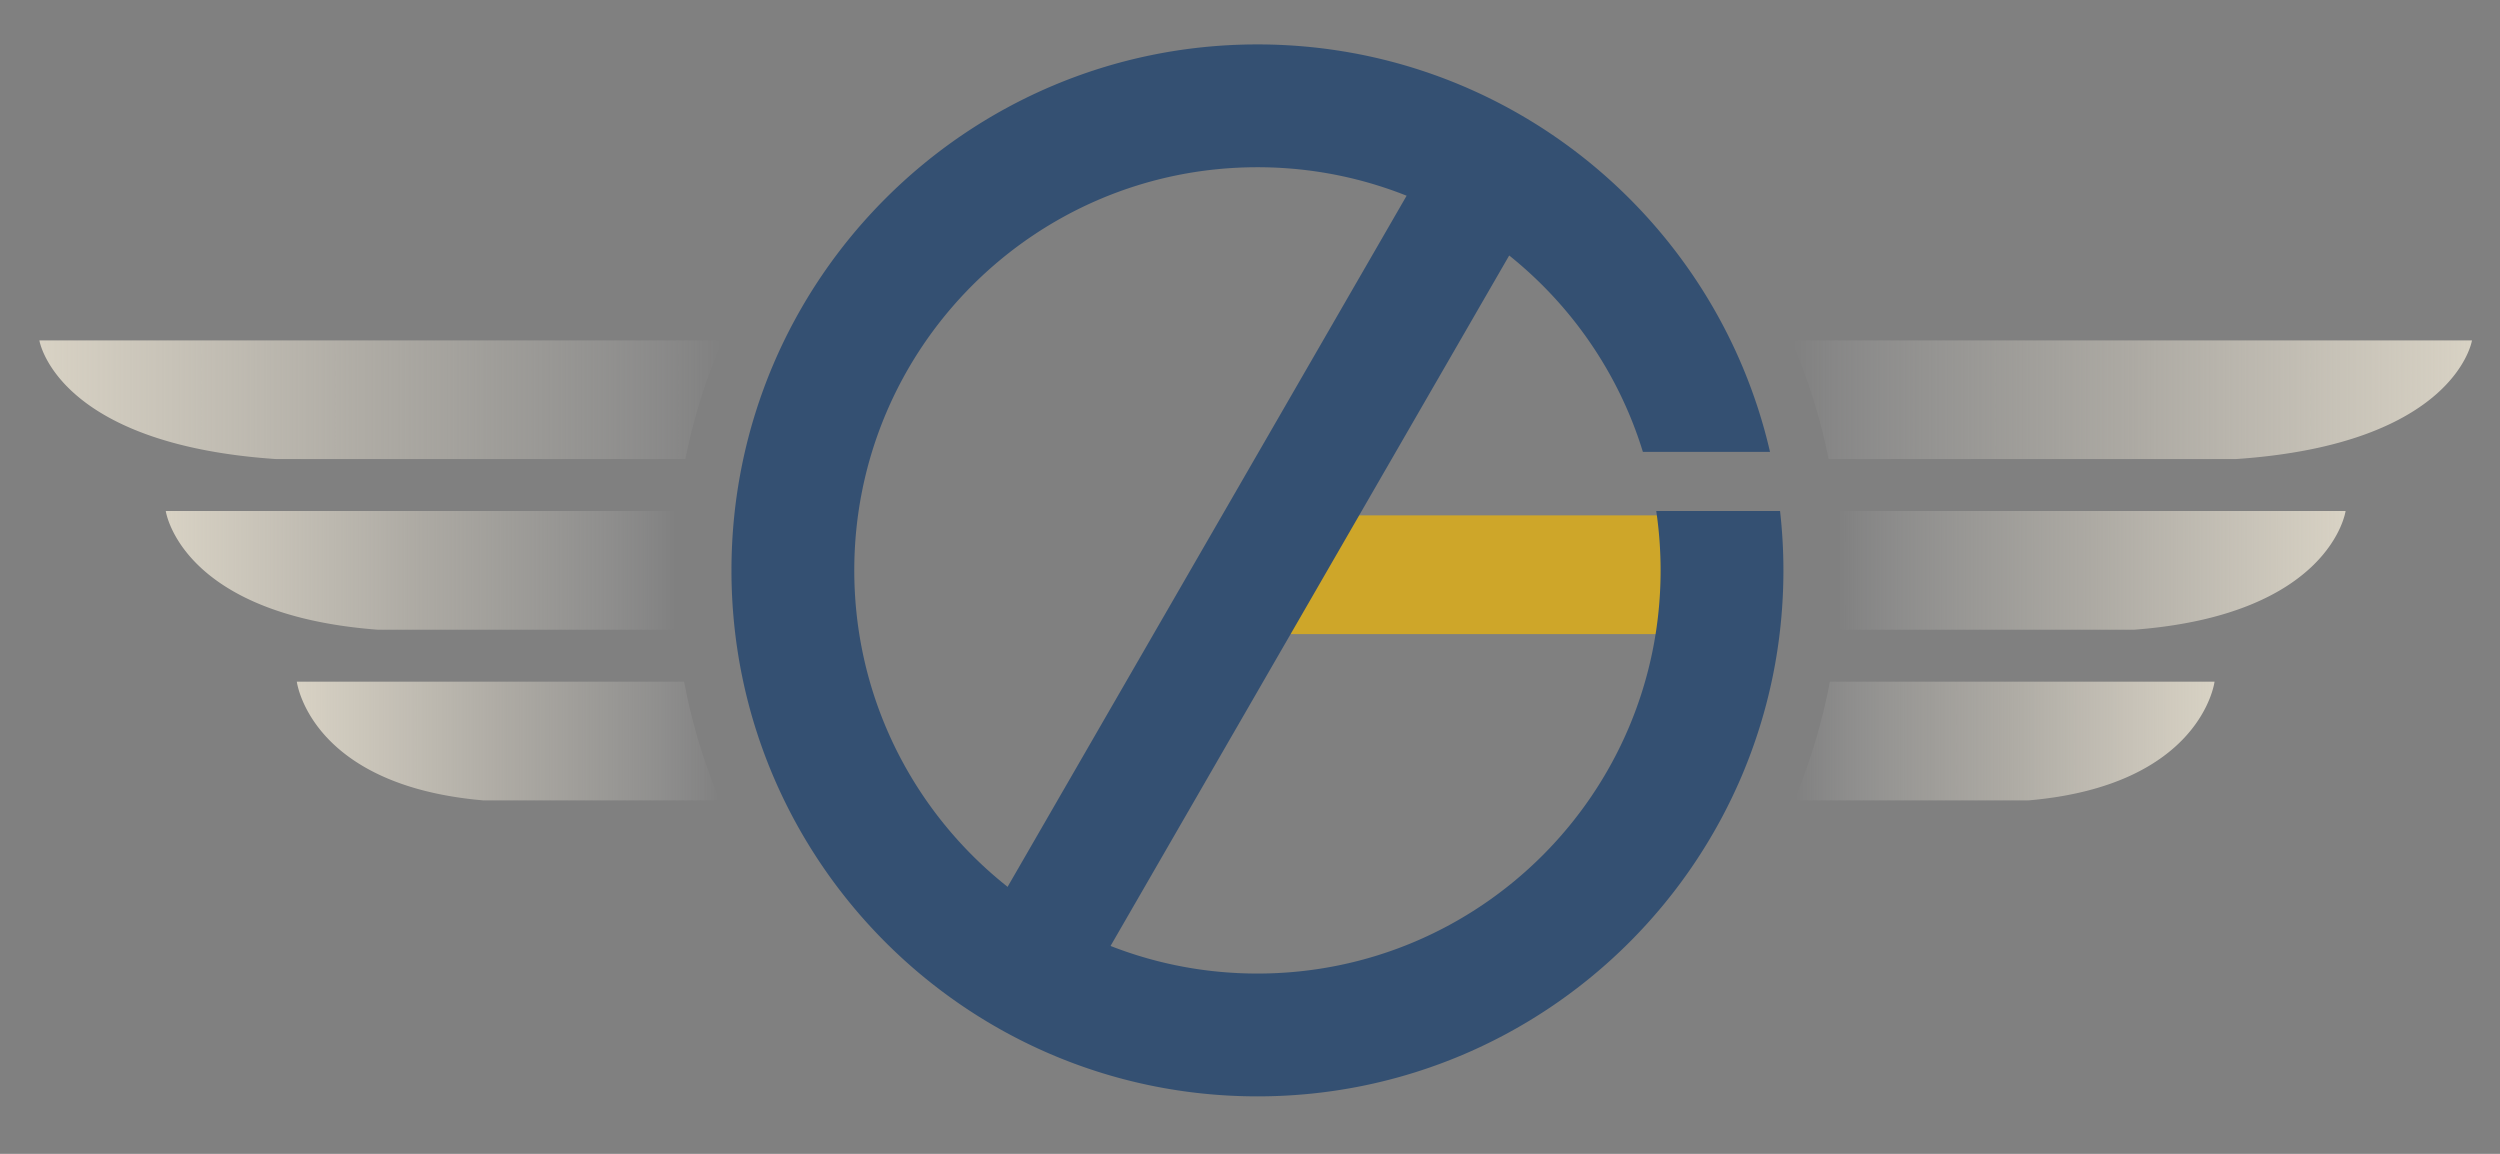
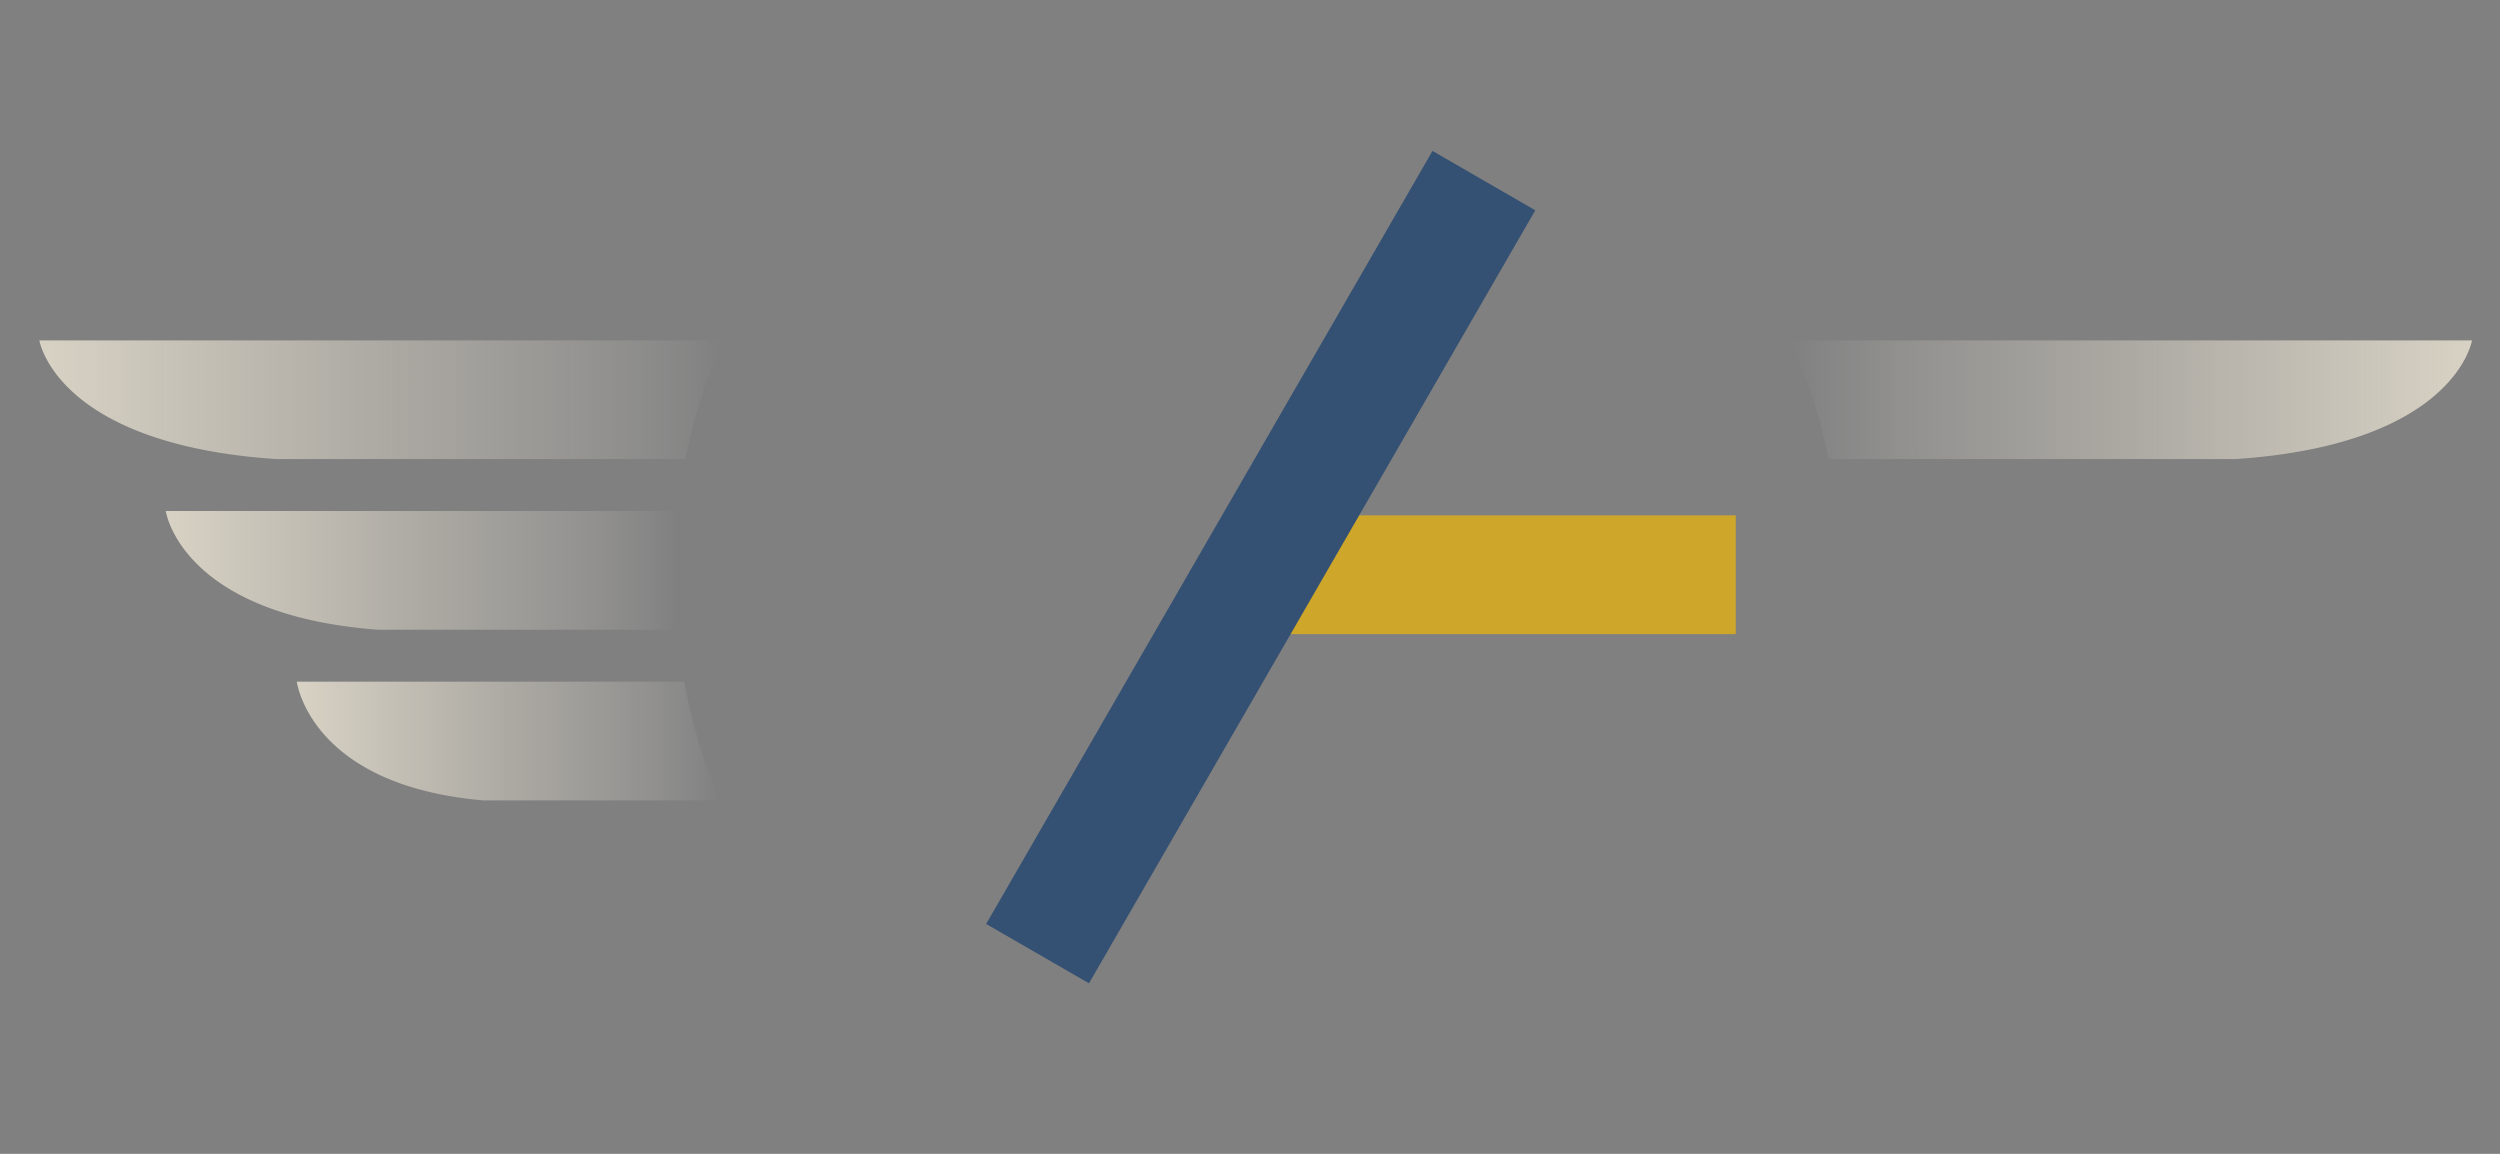
<svg xmlns="http://www.w3.org/2000/svg" xml:space="preserve" id="Capa_1" x="0" y="0" version="1.1" viewBox="250 600 3250 1500">
  <rect x="250" y="600" width="3250" height="1500" fill="#808080" stroke="none" />
  <style>
		.st6 {
			fill: #cea629
		}

		.st7 {
			fill: #345072
		}

		.st10 {
			fill: #355072
		}

		.st11 {
			font-family: "BankGothicBT-Medium"
		}

		.st12 {
			font-size: 350px
		}
	</style>
  <linearGradient id="SVGID_1_" x1="2578.65" x2="3463.59" y1="1119.65" y2="1119.65" gradientUnits="userSpaceOnUse">
    <stop offset="0" stop-color="#fff" stop-opacity="0" />
    <stop offset=".09" stop-color="#f1eee9" stop-opacity=".09" />
    <stop offset=".19" stop-color="#e6e2d8" stop-opacity=".19" />
    <stop offset=".32" stop-color="#ded9cd" stop-opacity=".32" />
    <stop offset=".5" stop-color="#d9d3c6" stop-opacity=".5" />
    <stop offset="1" stop-color="#d8d2c4" />
  </linearGradient>
  <path fill="url(#SVGID_1_)" d="M3156.17 1196.82c286.22-19.29 307.42-154.34 307.42-154.34h-884.94a752.4 752.4 0 0 1 48.51 154.34h529.01z" />
  <linearGradient id="SVGID_2_" x1="2582.3" x2="3128.9" y1="1563.38" y2="1563.38" gradientUnits="userSpaceOnUse">
    <stop offset="0" stop-color="#fff" stop-opacity="0" />
    <stop offset=".09" stop-color="#f1eee9" stop-opacity=".09" />
    <stop offset=".19" stop-color="#e6e2d8" stop-opacity=".19" />
    <stop offset=".32" stop-color="#ded9cd" stop-opacity=".32" />
    <stop offset=".5" stop-color="#d9d3c6" stop-opacity=".5" />
    <stop offset="1" stop-color="#d8d2c4" />
  </linearGradient>
-   <path fill="url(#SVGID_2_)" d="M2886.62 1640.55c225.57-19.29 242.28-154.34 242.28-154.34h-500.15a752.39 752.39 0 0 1-46.45 154.34h304.32z" />
  <linearGradient id="SVGID_3_" x1="301.18" x2="1189.52" y1="1119.65" y2="1119.65" gradientUnits="userSpaceOnUse">
    <stop offset="0" stop-color="#d8d2c4" />
    <stop offset=".5" stop-color="#d9d3c6" stop-opacity=".5" />
    <stop offset=".68" stop-color="#ded9cd" stop-opacity=".32" />
    <stop offset=".81" stop-color="#e6e2d8" stop-opacity=".19" />
    <stop offset=".91" stop-color="#f1eee9" stop-opacity=".09" />
    <stop offset="1" stop-color="#fff" stop-opacity="0" />
  </linearGradient>
  <path fill="url(#SVGID_3_)" d="M301.18 1042.48s21.25 135.05 308.08 154.34h531.75a751.6 751.6 0 0 1 48.51-154.34H301.18z" />
  <linearGradient id="SVGID_4_" x1="465.5" x2="1130.71" y1="1341.51" y2="1341.51" gradientUnits="userSpaceOnUse">
    <stop offset="0" stop-color="#d8d2c4" />
    <stop offset=".5" stop-color="#d9d3c6" stop-opacity=".5" />
    <stop offset=".68" stop-color="#ded9cd" stop-opacity=".32" />
    <stop offset=".81" stop-color="#e6e2d8" stop-opacity=".19" />
    <stop offset=".91" stop-color="#f1eee9" stop-opacity=".09" />
    <stop offset="1" stop-color="#fff" stop-opacity="0" />
  </linearGradient>
  <path fill="url(#SVGID_4_)" d="M1130.71 1264.34H465.5s19.04 135.05 276.1 154.34h388.27a765.76 765.76 0 0 1-3.51-72.99 764.43 764.43 0 0 1 4.35-81.35z" />
  <linearGradient id="SVGID_5_" x1="635.87" x2="1185.87" y1="1563.38" y2="1563.38" gradientUnits="userSpaceOnUse">
    <stop offset="0" stop-color="#d8d2c4" />
    <stop offset=".5" stop-color="#d9d3c6" stop-opacity=".5" />
    <stop offset=".68" stop-color="#ded9cd" stop-opacity=".32" />
    <stop offset=".81" stop-color="#e6e2d8" stop-opacity=".19" />
    <stop offset=".91" stop-color="#f1eee9" stop-opacity=".09" />
    <stop offset="1" stop-color="#fff" stop-opacity="0" />
  </linearGradient>
  <path fill="url(#SVGID_5_)" d="M635.87 1486.21s16.75 135.05 242.94 154.34h307.06a751.77 751.77 0 0 1-46.45-154.34H635.87z" />
  <linearGradient id="SVGID_6_" x1="2637.46" x2="3299.26" y1="1341.51" y2="1341.51" gradientUnits="userSpaceOnUse">
    <stop offset="0" stop-color="#fff" stop-opacity="0" />
    <stop offset=".09" stop-color="#f1eee9" stop-opacity=".09" />
    <stop offset=".19" stop-color="#e6e2d8" stop-opacity=".19" />
    <stop offset=".32" stop-color="#ded9cd" stop-opacity=".32" />
    <stop offset=".5" stop-color="#d9d3c6" stop-opacity=".5" />
    <stop offset="1" stop-color="#d8d2c4" />
  </linearGradient>
-   <path fill="url(#SVGID_6_)" d="M2638.3 1418.68h385.53c256.44-19.29 275.44-154.34 275.44-154.34h-661.81a766.92 766.92 0 0 1 4.36 81.35 772.06 772.06 0 0 1-3.52 72.99z" />
+   <path fill="url(#SVGID_6_)" d="M2638.3 1418.68h385.53h-661.81a766.92 766.92 0 0 1 4.36 81.35 772.06 772.06 0 0 1-3.52 72.99z" />
  <path d="M1884.08 1270h622.41v154.34h-622.41z" class="st6" />
  <path d="m1532.01 1801.14 580.22-1004.93 133.65 77.17-580.21 1004.93z" class="st7" />
-   <path d="M2408.78 1341.51c0 289.46-234.65 524.11-524.11 524.11-289.46 0-524.11-234.65-524.11-524.11 0-289.46 234.65-524.11 524.11-524.11 235.85 0 435.3 155.79 501.09 370.07h165.25c-69.87-303.45-341.68-529.73-666.34-529.73-377.63 0-683.77 306.13-683.77 683.77s306.13 683.77 683.77 683.77 683.77-306.13 683.77-683.77c0-26.1-1.51-51.84-4.36-77.17h-160.96a529.3 529.3 0 0 1 5.66 77.17z" class="st7" />
  <path fill="none" d="M1884.67 817.4c-289.46 0-524.11 234.65-524.11 524.11 0 289.46 234.65 524.11 524.11 524.11 289.46 0 524.11-234.65 524.11-524.11a527.9 527.9 0 0 0-5.67-77.17h-259.85v-76.87h242.5c-65.79-214.28-265.24-370.07-501.09-370.07zm1635.17 480.35h4337.5V2341.5h-4337.5z" />
</svg>